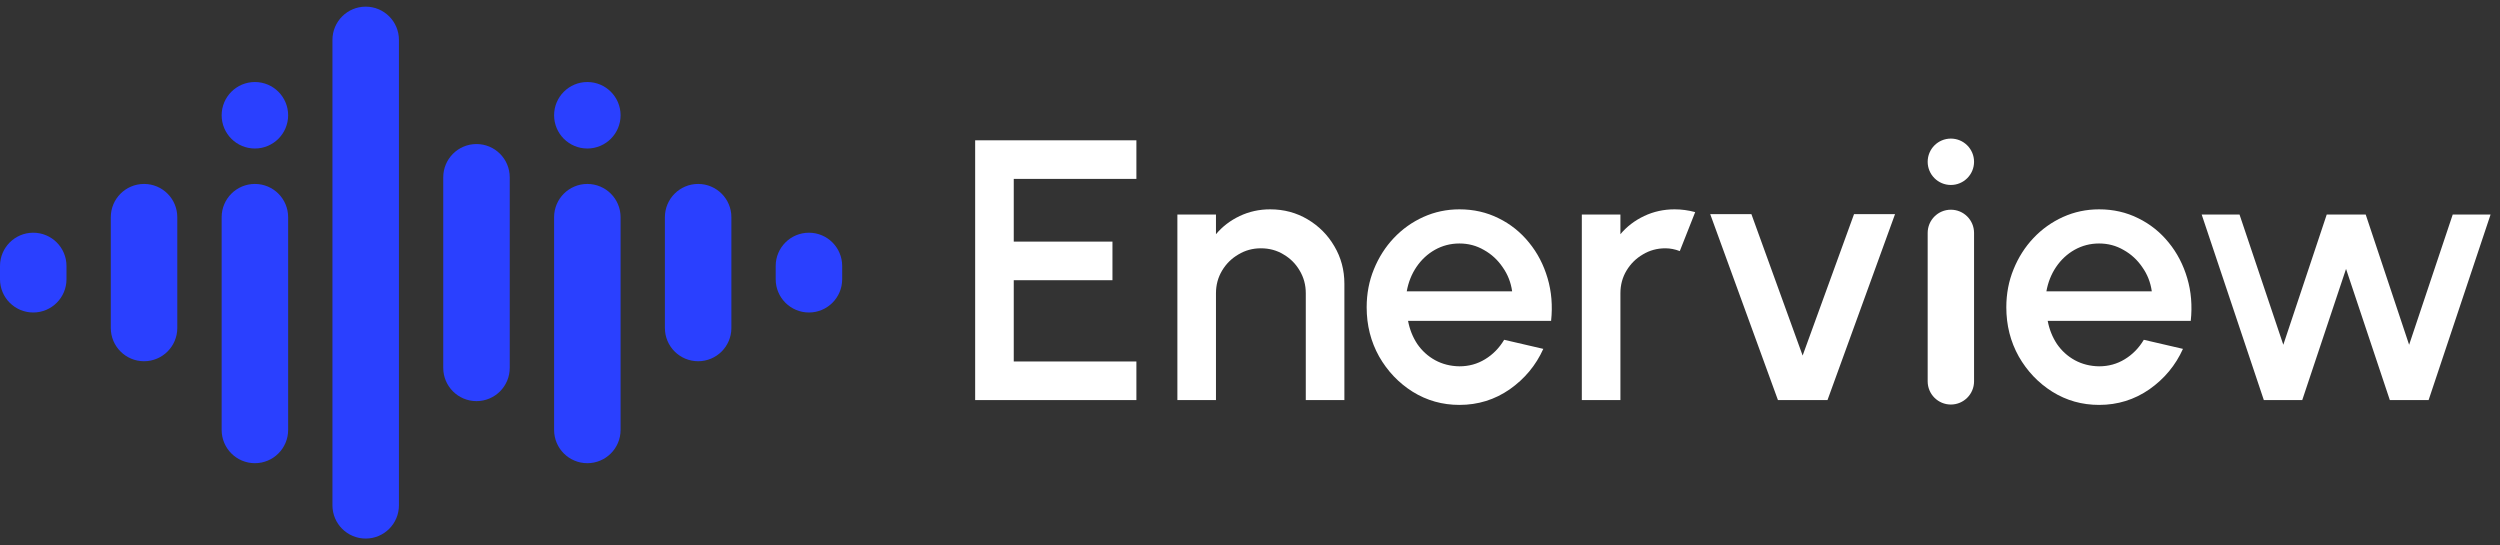
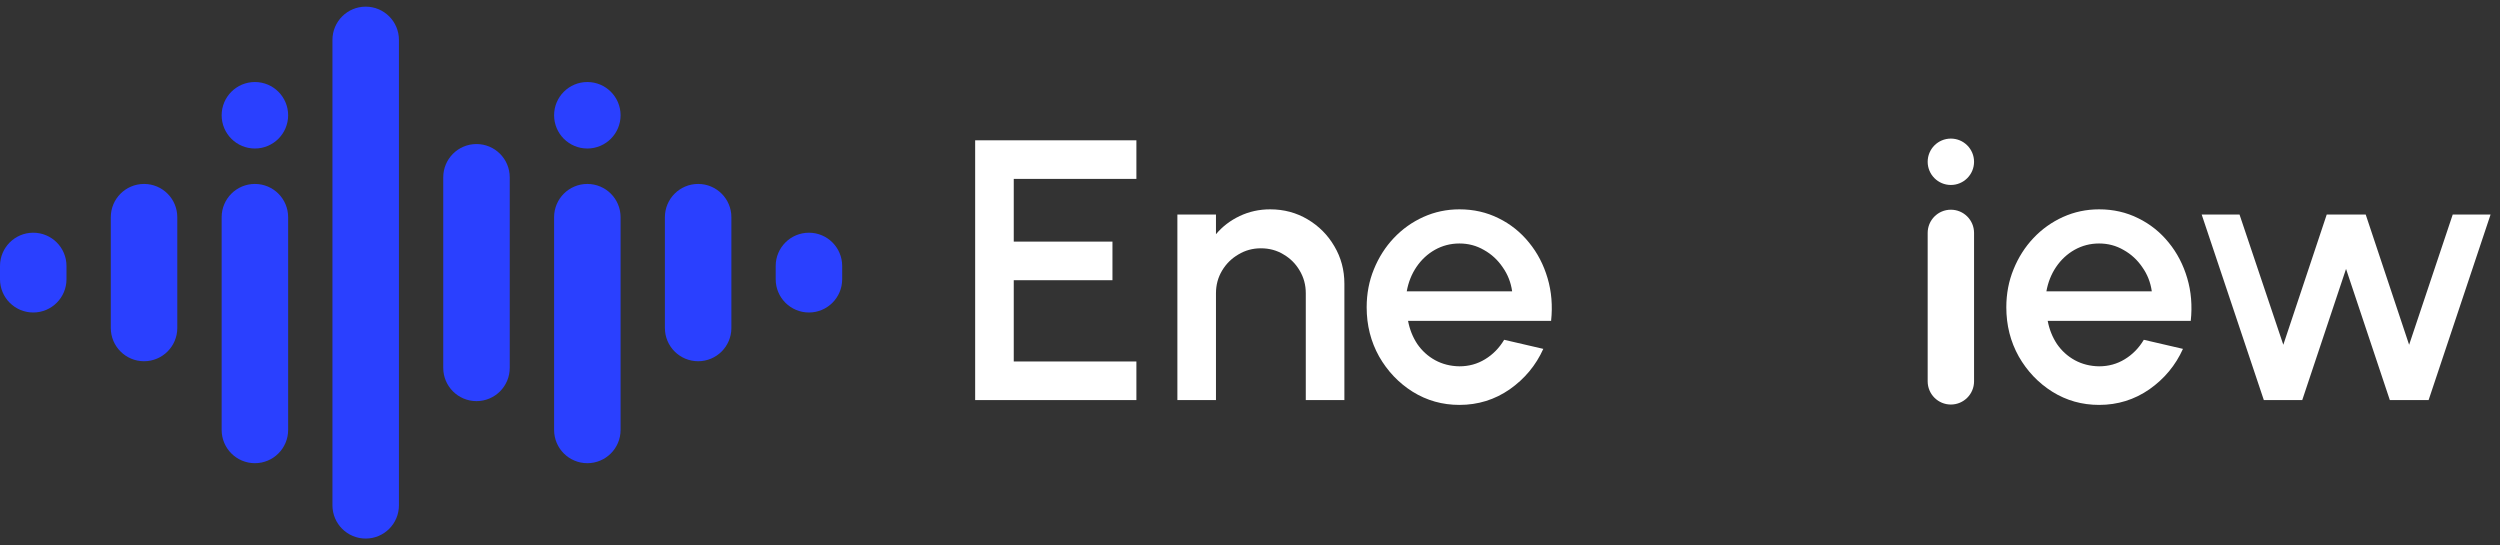
<svg xmlns="http://www.w3.org/2000/svg" width="188" height="41" viewBox="0 0 188 41" fill="none">
  <rect x="0" y="0" width="188" height="41" fill="#333333" stroke="none" />
  <g clip-path="url(#clip0_1699_6353)">
    <path d="M5 20C5 18.619 3.881 17.5 2.5 17.5C1.119 17.5 0 18.619 0 20V21C0 22.381 1.119 23.5 2.5 23.5C3.881 23.5 5 22.381 5 21V20Z" fill="#2A40FF" />
    <path d="M13.332 16.332C13.332 14.951 12.213 13.832 10.832 13.832C9.451 13.832 8.332 14.951 8.332 16.332V24.665C8.332 26.046 9.451 27.165 10.832 27.165C12.213 27.165 13.332 26.046 13.332 24.665V16.332Z" fill="#2A40FF" />
    <path d="M21.668 8.668C21.668 7.287 20.549 6.168 19.168 6.168C17.787 6.168 16.668 7.287 16.668 8.668C16.668 10.049 17.787 11.168 19.168 11.168C20.549 11.168 21.668 10.049 21.668 8.668Z" fill="#2A40FF" />
    <path d="M21.668 16.332C21.668 14.951 20.549 13.832 19.168 13.832C17.787 13.832 16.668 14.951 16.668 16.332V32.332C16.668 33.713 17.787 34.832 19.168 34.832C20.549 34.832 21.668 33.713 21.668 32.332V16.332Z" fill="#2A40FF" />
    <path d="M30 3C30 1.619 28.881 0.5 27.5 0.5C26.119 0.5 25 1.619 25 3V38C25 39.381 26.119 40.5 27.5 40.5C28.881 40.5 30 39.381 30 38V3Z" fill="#2A40FF" />
    <path d="M38.332 13.332C38.332 11.951 37.213 10.832 35.832 10.832C34.451 10.832 33.332 11.951 33.332 13.332V27.665C33.332 29.046 34.451 30.165 35.832 30.165C37.213 30.165 38.332 29.046 38.332 27.665V13.332Z" fill="#2A40FF" />
    <path d="M46.668 8.668C46.668 7.287 45.549 6.168 44.168 6.168C42.787 6.168 41.668 7.287 41.668 8.668C41.668 10.049 42.787 11.168 44.168 11.168C45.549 11.168 46.668 10.049 46.668 8.668Z" fill="#2A40FF" />
    <path d="M46.668 16.332C46.668 14.951 45.549 13.832 44.168 13.832C42.787 13.832 41.668 14.951 41.668 16.332V32.332C41.668 33.713 42.787 34.832 44.168 34.832C45.549 34.832 46.668 33.713 46.668 32.332V16.332Z" fill="#2A40FF" />
    <path d="M55 16.332C55 14.951 53.881 13.832 52.5 13.832C51.119 13.832 50 14.951 50 16.332V24.665C50 26.046 51.119 27.165 52.5 27.165C53.881 27.165 55 26.046 55 24.665V16.332Z" fill="#2A40FF" />
    <path d="M63.332 20C63.332 18.619 62.213 17.5 60.832 17.5C59.451 17.5 58.332 18.619 58.332 20V21C58.332 22.381 59.451 23.5 60.832 23.5C62.213 23.5 63.332 22.381 63.332 21V20Z" fill="#2A40FF" />
    <path d="M73.332 30.086V10.551H85.457V13.453H76.234V18.169H83.657V21.072H76.234V27.183H85.457V30.086H73.332Z" fill="white" />
    <path d="M101.098 21.338V30.086H98.195V22.049C98.195 21.426 98.041 20.858 97.734 20.347C97.437 19.835 97.032 19.431 96.52 19.133C96.018 18.826 95.451 18.672 94.818 18.672C94.204 18.672 93.641 18.826 93.13 19.133C92.618 19.431 92.209 19.835 91.902 20.347C91.595 20.858 91.441 21.426 91.441 22.049V30.086H88.539V16.133H91.441V17.612C91.925 17.035 92.52 16.579 93.227 16.245C93.934 15.91 94.697 15.742 95.516 15.742C96.548 15.742 97.488 15.993 98.334 16.496C99.181 16.998 99.851 17.672 100.344 18.519C100.846 19.366 101.098 20.305 101.098 21.338Z" fill="white" />
    <path d="M109.75 30.449C108.466 30.449 107.294 30.119 106.233 29.459C105.182 28.798 104.34 27.914 103.708 26.807C103.085 25.691 102.773 24.459 102.773 23.11C102.773 22.086 102.954 21.133 103.317 20.249C103.68 19.356 104.178 18.575 104.81 17.905C105.452 17.226 106.196 16.696 107.043 16.314C107.889 15.933 108.792 15.742 109.75 15.742C110.82 15.742 111.801 15.966 112.694 16.412C113.587 16.849 114.35 17.459 114.982 18.24C115.615 19.012 116.08 19.905 116.378 20.919C116.675 21.924 116.764 22.993 116.643 24.128H105.885C106.006 24.77 106.238 25.352 106.582 25.872C106.936 26.384 107.382 26.789 107.922 27.086C108.471 27.384 109.08 27.538 109.75 27.547C110.457 27.547 111.099 27.37 111.675 27.017C112.261 26.663 112.74 26.175 113.113 25.552L116.057 26.235C115.499 27.473 114.657 28.486 113.531 29.277C112.406 30.058 111.145 30.449 109.75 30.449ZM105.787 21.91H113.713C113.62 21.24 113.382 20.635 113.001 20.096C112.629 19.547 112.159 19.114 111.592 18.798C111.033 18.473 110.42 18.31 109.75 18.31C109.089 18.31 108.475 18.468 107.908 18.784C107.35 19.1 106.885 19.533 106.513 20.082C106.15 20.621 105.908 21.231 105.787 21.91Z" fill="white" />
-     <path d="M118.953 30.086V16.133H121.855V17.612C122.339 17.035 122.934 16.579 123.641 16.245C124.348 15.91 125.111 15.742 125.929 15.742C126.45 15.742 126.967 15.812 127.478 15.951L126.32 18.882C125.957 18.742 125.594 18.672 125.232 18.672C124.618 18.672 124.055 18.826 123.543 19.133C123.032 19.431 122.622 19.835 122.315 20.347C122.008 20.858 121.855 21.426 121.855 22.049V30.086H118.953Z" fill="white" />
-     <path d="M137.427 30.087H133.702L128.609 16.105H131.706L135.558 26.738L139.423 16.105H142.506L137.427 30.087Z" fill="white" />
    <path d="M157.852 30.449C156.568 30.449 155.396 30.119 154.336 29.459C153.285 28.798 152.443 27.914 151.81 26.807C151.187 25.691 150.875 24.459 150.875 23.11C150.875 22.086 151.057 21.133 151.42 20.249C151.782 19.356 152.28 18.575 152.913 17.905C153.554 17.226 154.299 16.696 155.145 16.314C155.992 15.933 156.894 15.742 157.852 15.742C158.922 15.742 159.903 15.966 160.796 16.412C161.689 16.849 162.452 17.459 163.085 18.24C163.717 19.012 164.182 19.905 164.48 20.919C164.778 21.924 164.866 22.993 164.745 24.128H153.987C154.108 24.77 154.341 25.352 154.685 25.872C155.038 26.384 155.485 26.789 156.024 27.086C156.573 27.384 157.182 27.538 157.852 27.547C158.559 27.547 159.201 27.37 159.778 27.017C160.364 26.663 160.843 26.175 161.215 25.552L164.159 26.235C163.601 27.473 162.759 28.486 161.634 29.277C160.508 30.058 159.247 30.449 157.852 30.449ZM153.889 21.91H161.815C161.722 21.24 161.485 20.635 161.103 20.096C160.731 19.547 160.261 19.114 159.694 18.798C159.136 18.473 158.522 18.31 157.852 18.31C157.192 18.31 156.578 18.468 156.01 18.784C155.452 19.1 154.987 19.533 154.615 20.082C154.252 20.621 154.01 21.231 153.889 21.91Z" fill="white" />
    <path d="M173.129 30.086H170.24L165.566 16.133H168.412L171.705 25.928L174.97 16.133H177.901L181.166 25.928L184.445 16.133H187.291L182.631 30.086H179.715L176.422 20.221L173.129 30.086Z" fill="white" />
    <path d="M148.449 12.166C148.449 11.203 147.668 10.422 146.705 10.422C145.742 10.422 144.961 11.203 144.961 12.166C144.961 13.129 145.742 13.91 146.705 13.91C147.668 13.91 148.449 13.129 148.449 12.166Z" fill="white" />
    <path d="M148.449 17.514C148.449 16.55 147.668 15.77 146.705 15.77C145.742 15.77 144.961 16.55 144.961 17.514V28.677C144.961 29.64 145.742 30.421 146.705 30.421C147.668 30.421 148.449 29.64 148.449 28.677V17.514Z" fill="white" />
  </g>
  <defs>
    <clipPath id="clip0_1699_6353">
      <rect width="188" height="41" fill="white" />
    </clipPath>
  </defs>
</svg>